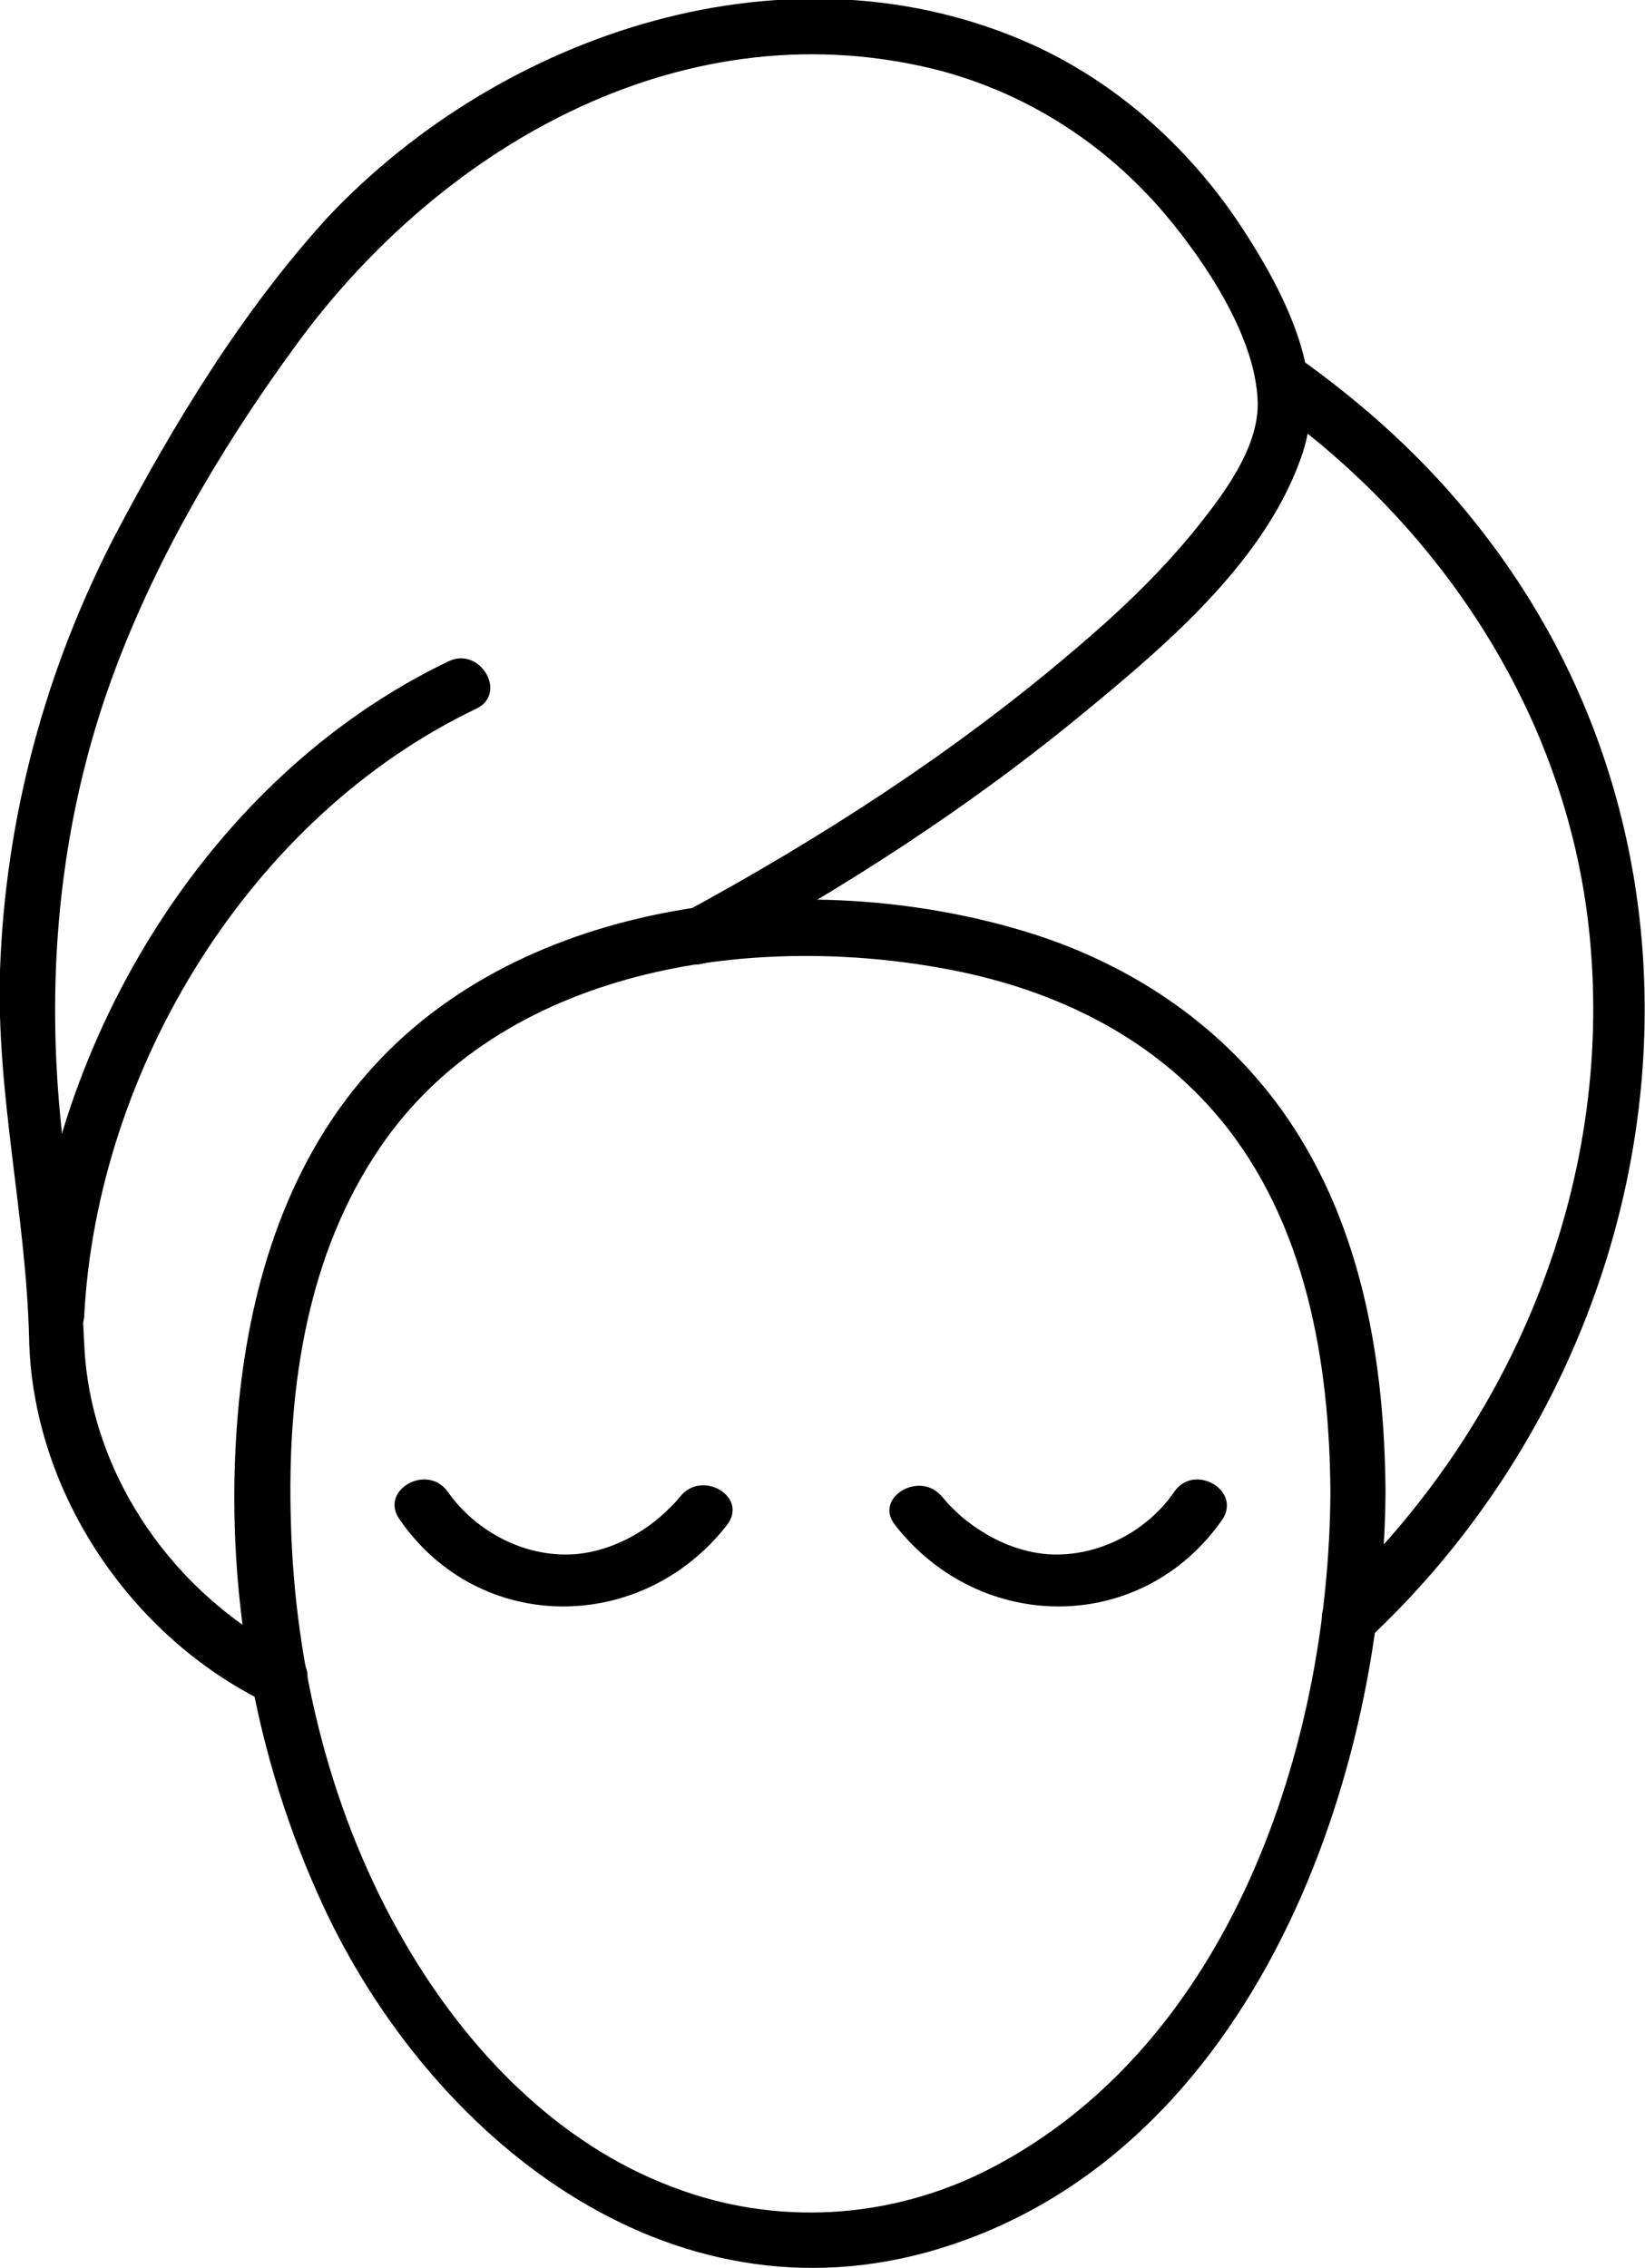
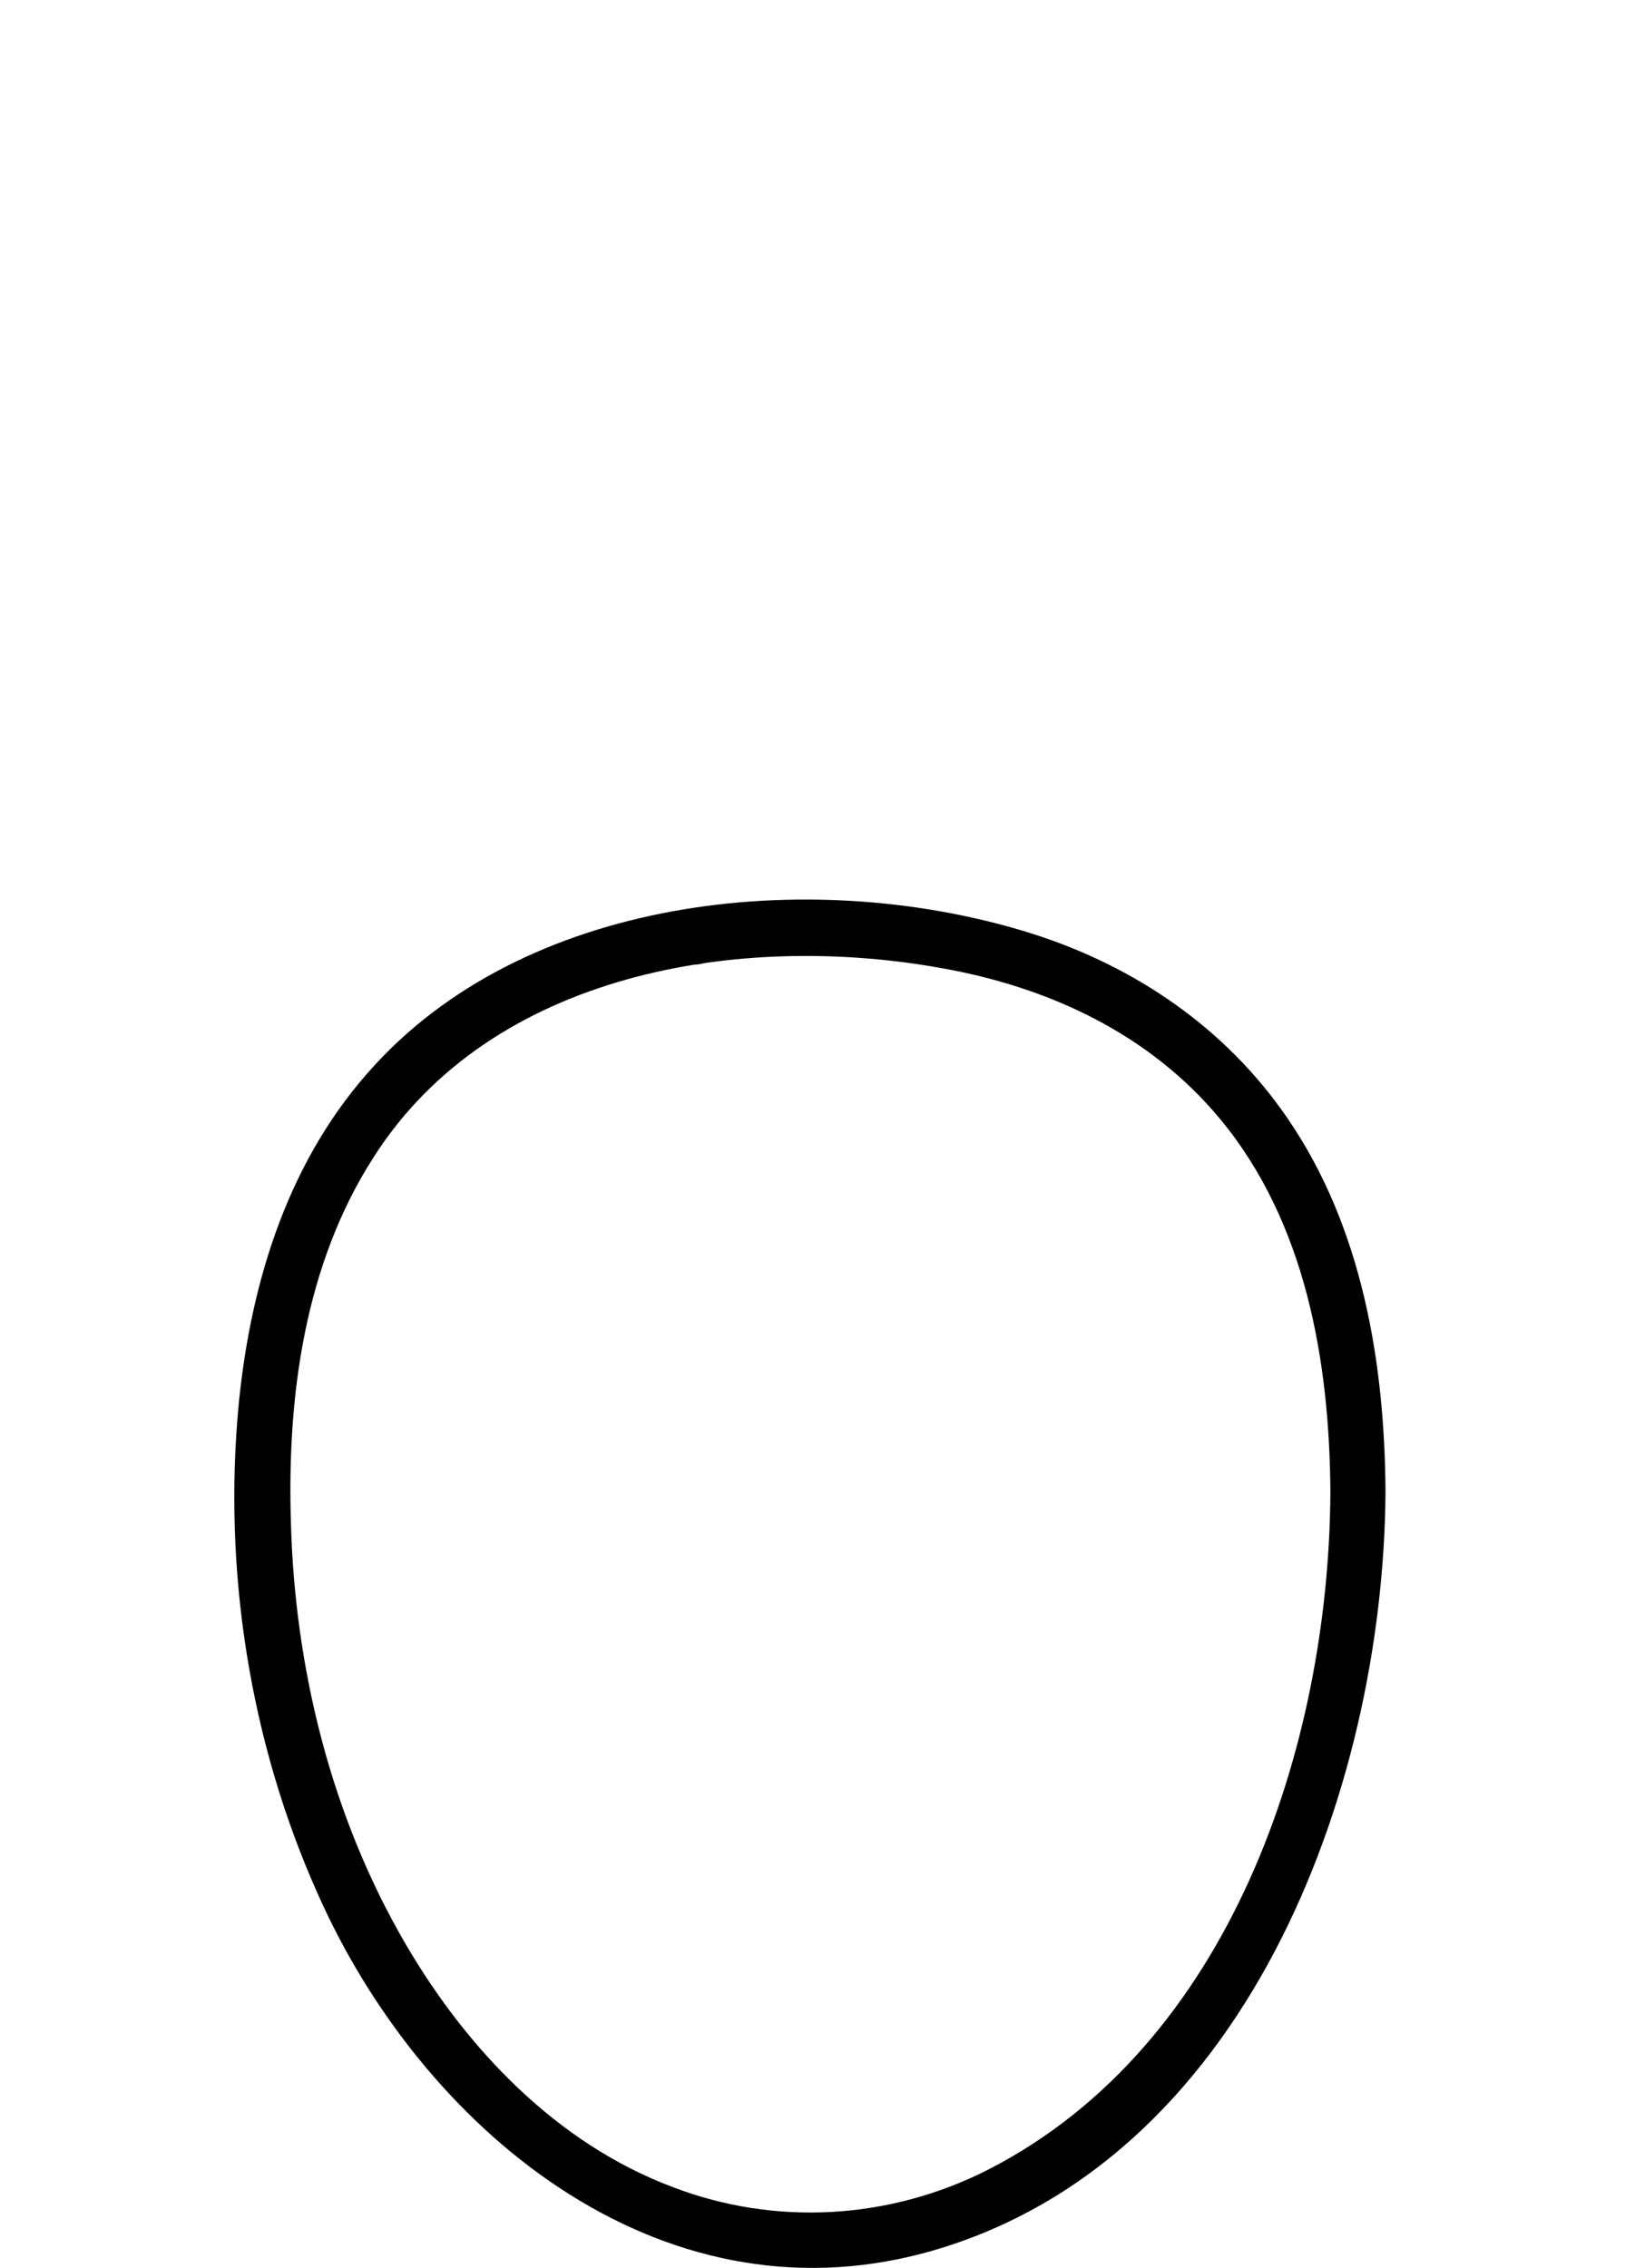
<svg xmlns="http://www.w3.org/2000/svg" version="1.1" id="ëÎÓÈ_1" x="0px" y="0px" viewBox="0 0 214.9 296.3" style="enable-background:new 0 0 214.9 296.3;" xml:space="preserve">
  <style type="text/css">
	.st0{fill:none;stroke:#000000;stroke-width:0.6;stroke-miterlimit:10;}
	.st1{fill:none;}
</style>
  <g>
    <g>
      <g>
        <g>
          <path d="M173.8,195c-0.2,33.2-13.1,72.2-44.6,88.4c-12.9,6.6-27.9,7.5-41.4,2.3C72.7,280,61,267.7,53,254      c-9.7-16.6-14.5-36-15-55.2c-0.5-16.4,1.8-33.6,10.8-47.6c15.4-24.2,47.9-29.5,74.3-24.7c14,2.5,27.1,8.6,36.3,19.7      C170.6,159.7,173.7,177.9,173.8,195c0,4.6,7.2,4.6,7.2,0c-0.1-16.9-3-34.6-12.8-48.9c-8-11.7-19.8-19.8-33.3-24.1      c-27.8-8.8-65.2-5.4-85.9,17.1c-11.2,12.1-16.2,28.1-17.8,44.2c-2.1,21.7,1.4,44.2,10.3,64.1c13.5,30.5,44.3,56.4,79.4,46.9      c41.7-11.4,59.8-60.2,60.1-99.3C181,190.3,173.8,190.3,173.8,195z" />
        </g>
        <g>
-           <path d="M165.7,52.8c22.5,15.9,38.6,40.3,41.8,67.9c3.8,33-9.6,65.7-33.7,88.2c-3.4,3.2,1.7,8.3,5.1,5.1      c40.3-37.8,49.2-101.3,14-145.5c-6.7-8.5-14.8-15.8-23.6-22C165.5,43.9,161.9,50.1,165.7,52.8L165.7,52.8z" />
-         </g>
+           </g>
        <g>
-           <path d="M11,171.9c1.7-32.3,21.7-65.2,51.2-79.3c4.2-2,0.5-8.2-3.6-6.2c-31.8,15.2-52.9,50.8-54.7,85.5      C3.6,176.5,10.8,176.5,11,171.9L11,171.9z" />
-         </g>
+           </g>
        <g>
-           <path d="M38.3,216.2C23,208.7,11.7,192.8,11,175.5c-0.5-12.1-3-23.9-3.6-36c-0.9-17,1.2-33.9,6.9-50c5.5-15.5,14.3-30.6,24-43.9      C57.1,19.5,88.5,1.1,121.5,8.9c12.1,2.9,22.8,9.7,30.8,19.2c5.2,6.2,11.7,15.9,12,24.3c0.2,5.5-3.7,11.1-6.9,15.2      c-5,6.5-11.1,12.3-17.4,17.6c-15.5,13.2-32.9,24.4-50.8,34.1c-4.1,2.2-0.4,8.4,3.6,6.2c17.4-9.4,34.1-20.2,49.3-32.8      c10.8-8.9,23.6-19.9,28.1-33.6c3.2-9.7-2.2-20.4-7.4-28.5c-6.8-10.7-16.5-19.6-28-24.8c-31.6-14.2-69.2-1.6-92,22.6      C31.6,40.7,22.8,55.2,15.1,69.8c-9.2,17.7-14.4,37-15.1,57c-0.5,16.2,3.4,31.9,3.8,48c0.4,19.9,13.1,38.9,30.9,47.6      C38.9,224.4,42.5,218.2,38.3,216.2L38.3,216.2z" />
-         </g>
+           </g>
        <g>
          <path d="M89.2,119.4c-0.1,0-0.1,0.1-0.2,0.1c-0.4,0.2-0.8,0.5-1,0.9c-0.3,0.3-0.5,0.8-0.6,1.2c-0.2,0.5-0.2,1-0.1,1.4      c0,0.5,0.2,0.9,0.4,1.3c0.2,0.2,0.4,0.5,0.6,0.7c0.4,0.4,1,0.8,1.6,0.9c0.3,0,0.6,0.1,1,0.1c0.6,0,1.3-0.2,1.8-0.5      c0.1,0,0.1-0.1,0.2-0.1c0.4-0.2,0.8-0.5,1-0.9c0.3-0.3,0.5-0.8,0.6-1.2c0.2-0.5,0.2-1,0.1-1.4c0-0.5-0.2-0.9-0.4-1.3      c-0.2-0.2-0.4-0.5-0.6-0.7c-0.4-0.4-1-0.8-1.6-0.9c-0.3,0-0.6-0.1-1-0.1C90.4,118.9,89.8,119.1,89.2,119.4L89.2,119.4z" />
        </g>
      </g>
      <g>
-         <path d="M52.2,198.5c10.4,15.1,31.7,15,42.8,0.7c2.8-3.7-3.4-7.3-6.2-3.6c0.8-1-0.4,0.5-0.7,0.8c-0.8,0.8-1.6,1.6-2.5,2.3     c-2.9,2.3-6.4,3.9-10,4.3c-6.6,0.7-13.3-2.7-17.1-8.1C55.8,191.1,49.5,194.7,52.2,198.5L52.2,198.5z" />
-       </g>
+         </g>
      <g>
-         <path d="M153.4,194.9c-3.7,5.4-10.5,8.8-17.1,8.1c-3.5-0.4-6.8-1.9-9.6-4c-1-0.7-1.9-1.6-2.7-2.4c-0.3-0.3-1.7-2-0.9-1     c-2.8-3.6-9,0-6.2,3.6c11.1,14.3,32.3,14.4,42.8-0.7C162.2,194.7,156,191.1,153.4,194.9L153.4,194.9z" />
-       </g>
+         </g>
    </g>
  </g>
</svg>